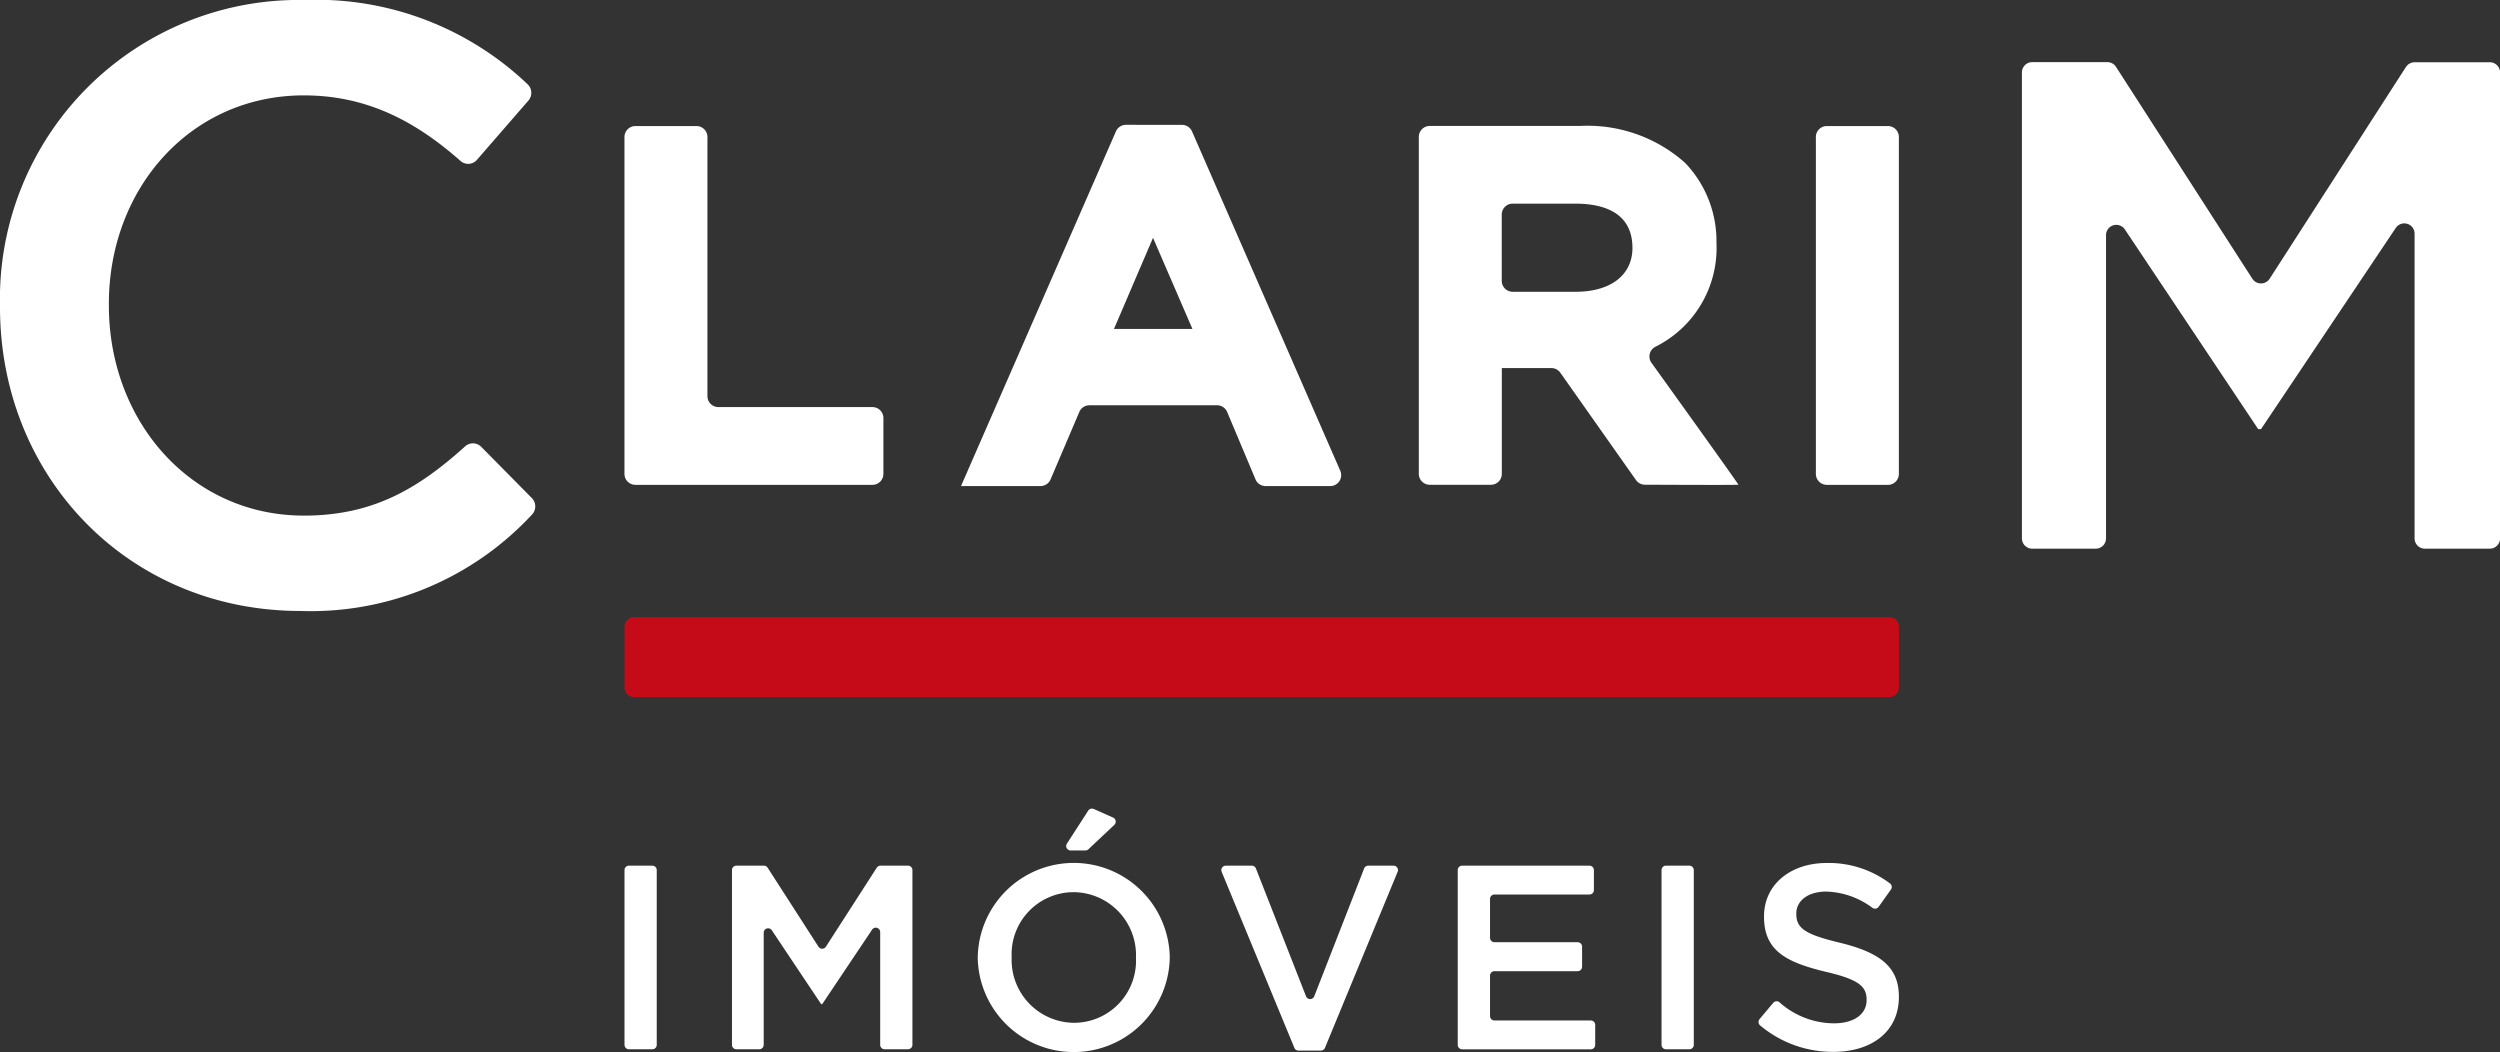
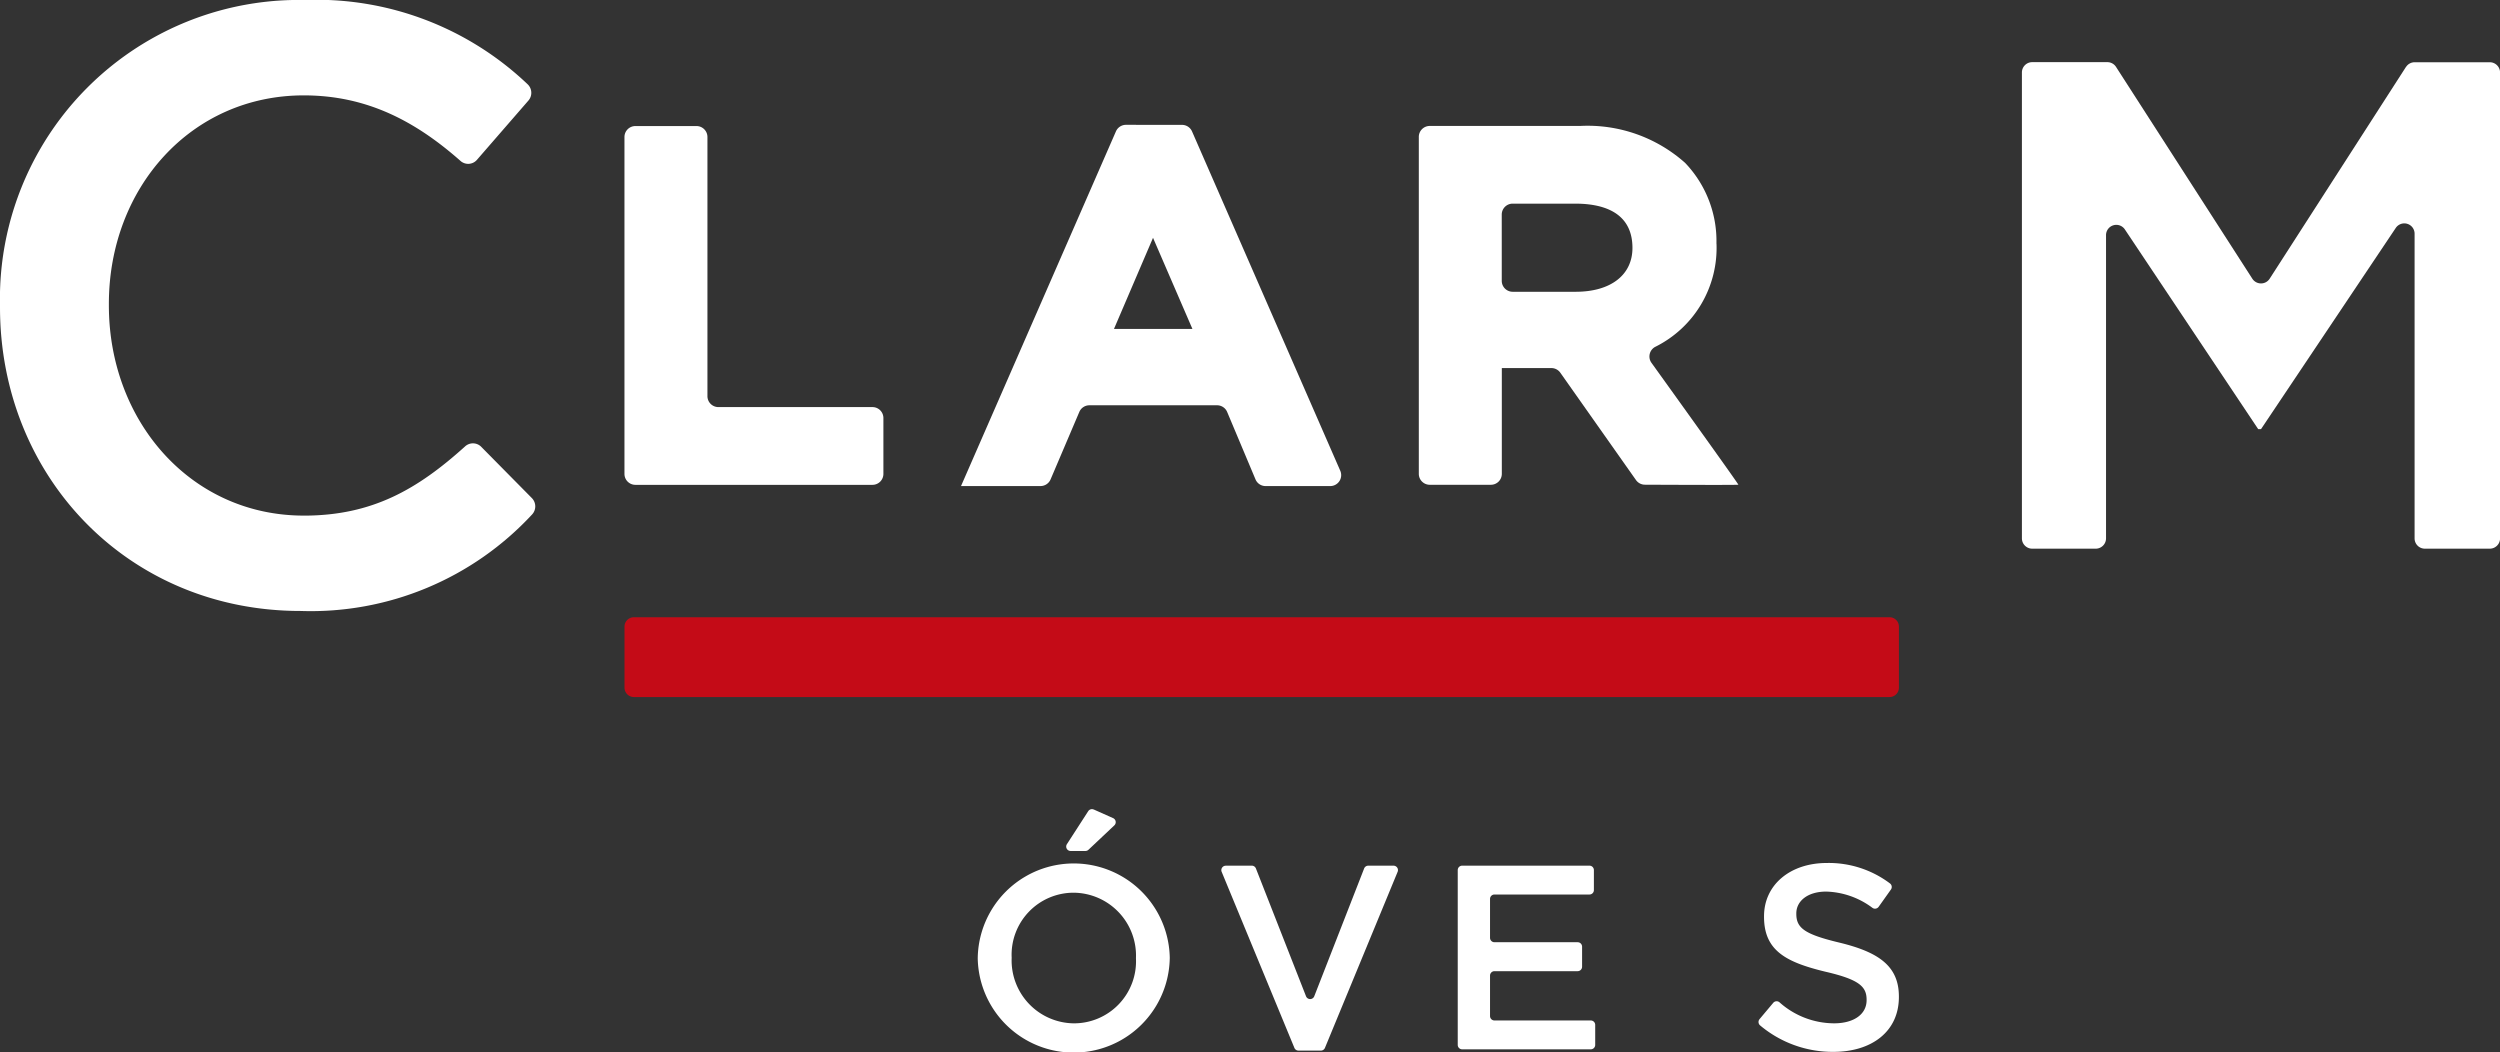
<svg xmlns="http://www.w3.org/2000/svg" width="158" height="66.515" viewBox="0 0 158 66.515">
  <rect x="0" y="0" width="158" height="66.515" fill="#333333" stroke="none" />
  <g transform="translate(13435 17494)">
    <path d="M113.14,111.24H192.5a.592.592,0,0,1,.591.592v3.859a.592.592,0,0,1-.591.592H113.14a.592.592,0,0,1-.591-.592v-3.859a.592.592,0,0,1,.591-.592" transform="translate(-13508.08 -17566.23)" fill="#c40b17" fill-rule="evenodd" />
    <path d="M388.66,11.517,380.046,24.9a.651.651,0,0,1-1.094,0l-8.615-13.387a.65.65,0,0,0-.547-.3h-4.75a.651.651,0,0,0-.651.651V41.31a.651.651,0,0,0,.651.651h4.014a.651.651,0,0,0,.651-.651V22.147a.65.65,0,0,1,1.191-.361l8.427,12.622h.176l8.516-12.715a.65.65,0,0,1,1.191.362V41.31a.65.65,0,0,0,.651.651h4.1a.651.651,0,0,0,.651-.651V11.87a.651.651,0,0,0-.651-.651h-4.747a.65.65,0,0,0-.547.3" transform="translate(-13671.604 -17501.285)" fill="#fff" />
    <path d="M19.2,32.586c-7.144,0-12.319-5.973-12.319-13.28V19.2c0-7.306,5.175-13.172,12.319-13.172,4,0,7.072,1.644,9.9,4.139a.73.73,0,0,0,1.037-.059l3.259-3.753a.745.745,0,0,0-.055-1.034A19.349,19.349,0,0,0,19.252,0,18.891,18.891,0,0,0,0,19.306v.107c0,10.718,8.1,19.2,18.987,19.2a19.067,19.067,0,0,0,14.627-6.084.749.749,0,0,0,0-1.05l-3.207-3.247a.735.735,0,0,0-1.015-.018c-3,2.705-5.86,4.374-10.2,4.374" transform="translate(-13435 -17494)" fill="#fff" />
    <path d="M117.1,22.717h-3.862a.692.692,0,0,0-.692.692V44.7a.692.692,0,0,0,.692.692h14.981a.692.692,0,0,0,.692-.692v-3.53a.692.692,0,0,0-.692-.692h-9.737a.692.692,0,0,1-.692-.692V23.409a.692.692,0,0,0-.692-.692" transform="translate(-13508.08 -17508.75)" fill="#fff" />
    <path d="M183.618,22.5a.691.691,0,0,0-.634.415L173.193,45.33h5.024a.692.692,0,0,0,.636-.42l1.817-4.265a.692.692,0,0,1,.636-.42h8.07a.691.691,0,0,1,.638.424l1.79,4.258a.691.691,0,0,0,.637.424h4.087a.691.691,0,0,0,.634-.968l-9.368-21.445a.691.691,0,0,0-.634-.415Zm4.2,12.9h-4.958l2.468-5.759Z" transform="translate(-13547.457 -17508.611)" fill="#fff" />
    <path d="M274.5,30.139a7.142,7.142,0,0,0-1.981-5.108,9.26,9.26,0,0,0-6.637-2.333h-9.5a.692.692,0,0,0-.692.692V44.684a.692.692,0,0,0,.692.692h3.862a.692.692,0,0,0,.692-.692V38h3.132a.692.692,0,0,1,.565.293l4.783,6.785a.692.692,0,0,0,.565.293s5.88.03,5.905,0-5.5-7.714-5.5-7.714a.688.688,0,0,1,.274-1.012,6.976,6.976,0,0,0,3.844-6.51M260.931,28.3a.692.692,0,0,1,.692-.692h3.953c1.65,0,3.616.475,3.616,2.8,0,1.709-1.375,2.77-3.586,2.77h-3.982a.691.691,0,0,1-.692-.691Z" transform="translate(-13601.021 -17508.738)" fill="#fff" />
-     <path d="M327.948,45.394h3.862a.692.692,0,0,0,.692-.692V23.409a.692.692,0,0,0-.692-.692h-3.862a.692.692,0,0,0-.692.692V44.7a.692.692,0,0,0,.692.692" transform="translate(-13647.493 -17508.75)" fill="#fff" />
-     <path d="M112.829,156.011h1.479a.28.28,0,0,1,.279.279v11.045a.279.279,0,0,1-.279.279h-1.479a.279.279,0,0,1-.279-.279V156.29a.28.28,0,0,1,.279-.279" transform="translate(-13508.081 -17595.301)" fill="#fff" />
-     <path d="M132.2,156.011h1.739a.279.279,0,0,1,.235.128l3.213,4.993a.28.28,0,0,0,.47,0l3.215-4.993a.279.279,0,0,1,.235-.128h1.739a.28.28,0,0,1,.279.279v11.045a.279.279,0,0,1-.279.279h-1.479a.279.279,0,0,1-.279-.279v-7.123a.279.279,0,0,0-.512-.156l-3.153,4.707h-.066l-3.119-4.67a.28.28,0,0,0-.512.155v7.087a.279.279,0,0,1-.279.279H132.2a.279.279,0,0,1-.279-.279V156.29a.28.28,0,0,1,.279-.279" transform="translate(-13520.66 -17595.301)" fill="#fff" />
-     <path d="M176.2,155.168v-.034a6.069,6.069,0,0,1,12.136-.033v.033a6.069,6.069,0,0,1-12.136.034m10,0v-.034a3.975,3.975,0,0,0-3.945-4.128,3.92,3.92,0,0,0-3.911,4.095v.033a3.975,3.975,0,0,0,3.945,4.128,3.92,3.92,0,0,0,3.911-4.095m-2.666-9.419,1.221.544a.28.28,0,0,1,.078.459l-1.636,1.542a.281.281,0,0,1-.192.076h-.934a.279.279,0,0,1-.235-.431l1.348-2.087a.28.28,0,0,1,.349-.1" transform="translate(-13549.407 -17588.621)" fill="#fff" />
+     <path d="M176.2,155.168a6.069,6.069,0,0,1,12.136-.033v.033a6.069,6.069,0,0,1-12.136.034m10,0v-.034a3.975,3.975,0,0,0-3.945-4.128,3.92,3.92,0,0,0-3.911,4.095v.033a3.975,3.975,0,0,0,3.945,4.128,3.92,3.92,0,0,0,3.911-4.095m-2.666-9.419,1.221.544a.28.28,0,0,1,.078.459l-1.636,1.542a.281.281,0,0,1-.192.076h-.934a.279.279,0,0,1-.235-.431l1.348-2.087a.28.28,0,0,1,.349-.1" transform="translate(-13549.407 -17588.621)" fill="#fff" />
    <path d="M220.389,156.011h1.646a.28.28,0,0,1,.26.177l3.167,8.077a.279.279,0,0,0,.52,0l3.152-8.075a.279.279,0,0,1,.26-.178h1.6a.28.28,0,0,1,.258.386l-4.594,11.128a.28.28,0,0,1-.258.173h-1.416a.279.279,0,0,1-.258-.173L220.13,156.4a.28.28,0,0,1,.259-.386" transform="translate(-13577.921 -17595.301)" fill="#fff" />
    <path d="M263,156.011h8.045a.279.279,0,0,1,.28.279v1.265a.279.279,0,0,1-.28.279H265.04a.28.28,0,0,0-.279.279v2.458a.28.28,0,0,0,.279.279H270.3a.28.28,0,0,1,.279.279V162.4a.28.28,0,0,1-.279.279H265.04a.28.28,0,0,0-.279.279v2.558a.28.28,0,0,0,.279.279h6.089a.279.279,0,0,1,.279.28v1.264a.279.279,0,0,1-.279.279H263a.279.279,0,0,1-.28-.279V156.29a.28.28,0,0,1,.28-.279" transform="translate(-13605.591 -17595.301)" fill="#fff" />
-     <path d="M299.719,156.011H301.2a.28.28,0,0,1,.28.279v11.045a.279.279,0,0,1-.28.279h-1.479a.279.279,0,0,1-.28-.279V156.29a.28.28,0,0,1,.28-.279" transform="translate(-13629.432 -17595.301)" fill="#fff" />
    <path d="M316.979,165.405l.868-1.033a.28.28,0,0,1,.393-.033,5.206,5.206,0,0,0,3.45,1.329c1.259,0,2.056-.58,2.056-1.459v-.033c0-.829-.466-1.277-2.62-1.774-2.469-.6-3.862-1.326-3.862-3.464V158.9c0-1.989,1.658-3.365,3.962-3.365a6.421,6.421,0,0,1,4,1.294.279.279,0,0,1,.057.384l-.777,1.093a.281.281,0,0,1-.391.064,5.1,5.1,0,0,0-2.92-1.028c-1.194,0-1.891.613-1.891,1.376v.033c0,.9.531,1.293,2.752,1.823,2.455.6,3.731,1.476,3.731,3.4v.033c0,2.172-1.707,3.465-4.144,3.465a7.13,7.13,0,0,1-4.629-1.674.281.281,0,0,1-.032-.395" transform="translate(-13640.777 -17594.994)" fill="#fff" />
  </g>
</svg>